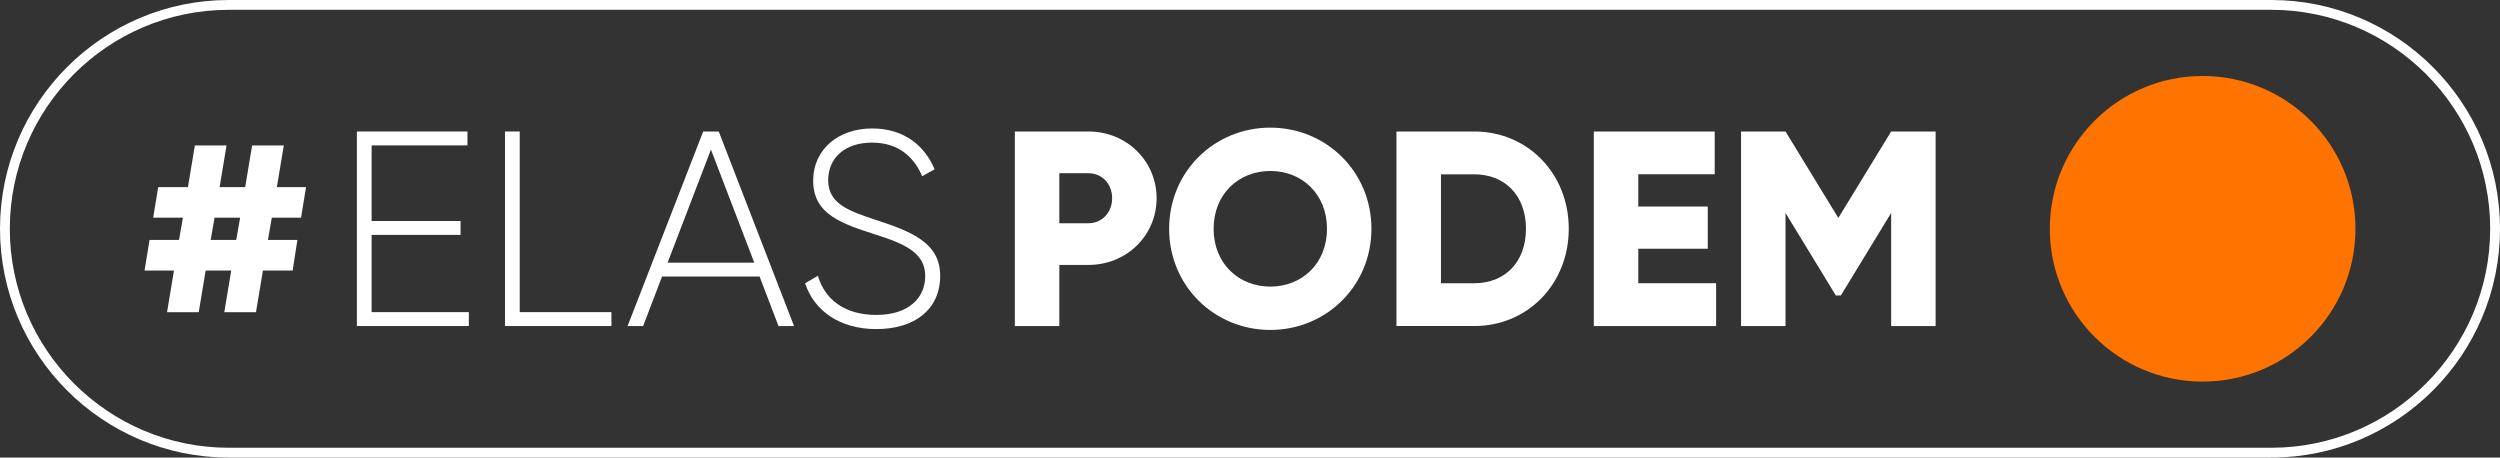
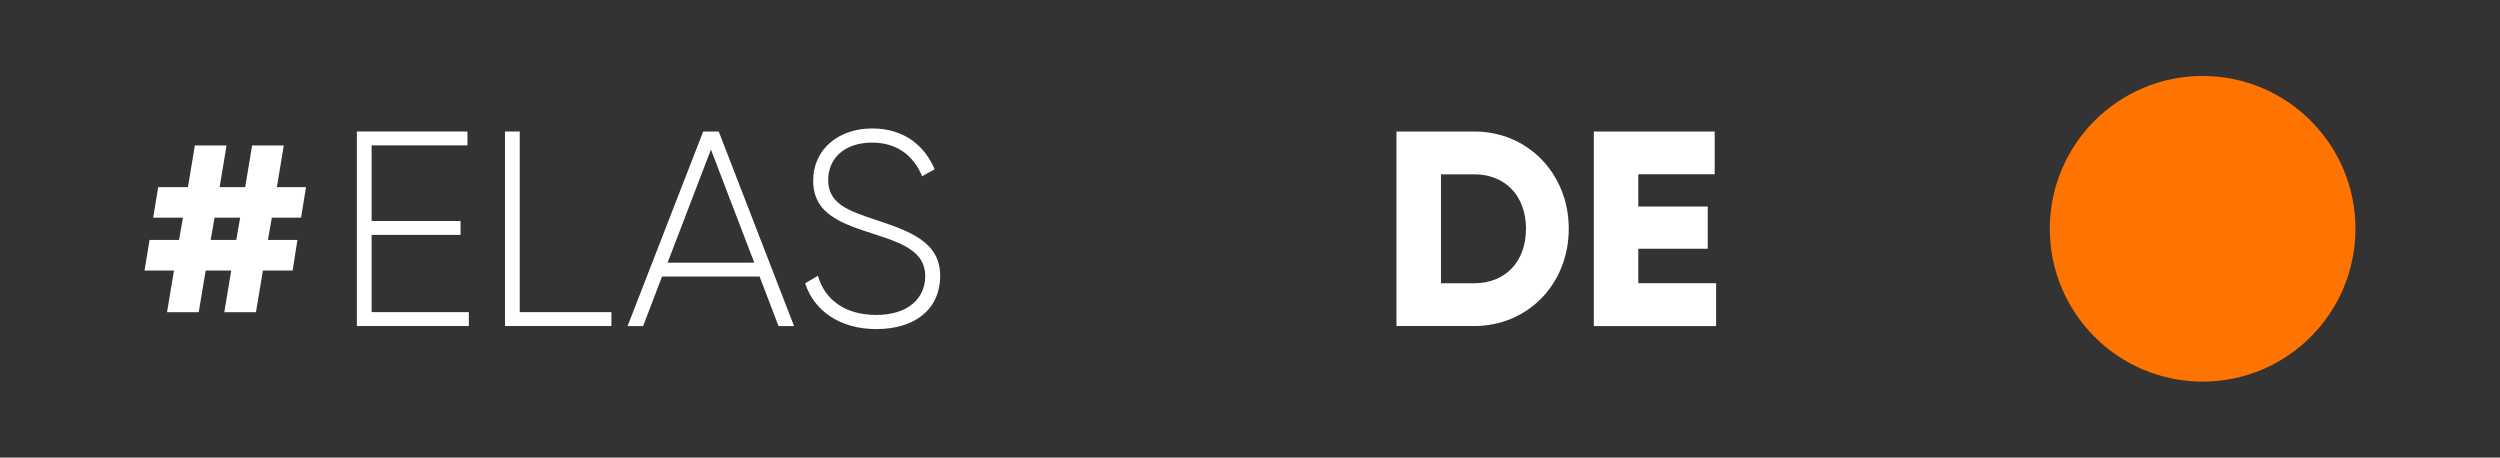
<svg xmlns="http://www.w3.org/2000/svg" id="Layer_2" data-name="Layer 2" viewBox="0 0 680.22 124.5">
  <rect x="0" y="0" width="680.22" height="124.5" fill="#333333" stroke="none" />
  <defs>
    <style> .cls-1 { fill: #fff; } .cls-1, .cls-2 { stroke-width: 0px; } .cls-2 { fill: #ff7300; } </style>
  </defs>
  <g id="Camada_4" data-name="Camada 4">
    <g>
-       <path class="cls-1" d="m617.97,124.5H62.25C27.92,124.5,0,96.57,0,62.25S27.92,0,62.25,0h555.72c34.33,0,62.25,27.93,62.25,62.25s-27.92,62.25-62.25,62.25ZM62.25,2.67C29.39,2.67,2.67,29.39,2.67,62.25s26.73,59.58,59.58,59.58h555.72c32.86,0,59.58-26.73,59.58-59.58s-26.73-59.58-59.58-59.58H62.25Z" />
      <g>
        <g>
          <g>
            <path class="cls-1" d="m127.57,84.93v3.78h-30.47v-52.93h30.09v3.78h-26.08v20.57h24.2v3.78h-24.2v21.02h26.46Z" />
            <path class="cls-1" d="m166.36,84.93v3.78h-28.96v-52.93h4.01v49.15h24.95Z" />
            <path class="cls-1" d="m206.67,75.25h-26.54l-5.14,13.46h-4.23l20.57-52.93h4.23l20.49,52.93h-4.23l-5.14-13.46Zm-1.44-3.78l-11.79-30.77-11.8,30.77h23.59Z" />
            <path class="cls-1" d="m219.07,77.07l3.48-2.04c1.81,6.35,7.18,10.66,15.88,10.66s13.31-4.54,13.31-10.59c0-6.35-5.59-8.77-13.69-11.34-8.85-2.87-16.79-5.37-16.79-14.59,0-8.7,7.03-14.22,16.03-14.22s14.44,4.99,17.01,11.11l-3.4,1.89c-1.97-4.76-6.05-9.15-13.61-9.15s-11.95,4.31-11.95,10.21c0,6.35,5.37,8.32,12.93,10.81,9.37,3.1,17.54,6.05,17.54,15.2s-6.88,14.52-17.39,14.52c-9.9,0-16.94-4.99-19.36-12.48Z" />
          </g>
          <g>
-             <path class="cls-1" d="m314.7,53.93c0,10.06-8.09,18.15-18.53,18.15h-7.94v16.63h-12.1v-52.93h20.04c10.43,0,18.53,8.09,18.53,18.15Zm-12.1,0c0-3.86-2.72-6.8-6.43-6.8h-7.94v13.61h7.94c3.71,0,6.43-2.95,6.43-6.8Z" />
-             <path class="cls-1" d="m318.11,62.25c0-15.58,12.33-27.52,27.52-27.52s27.52,11.95,27.52,27.52-12.32,27.52-27.52,27.52-27.52-11.95-27.52-27.52Zm42.95,0c0-9.45-6.81-15.73-15.42-15.73s-15.43,6.28-15.43,15.73,6.81,15.73,15.43,15.73,15.42-6.28,15.42-15.73Z" />
            <path class="cls-1" d="m426.84,62.25c0,14.97-11.12,26.46-25.71,26.46h-21.17v-52.93h21.17c14.59,0,25.71,11.49,25.71,26.46Zm-11.64,0c0-9.07-5.75-14.82-14.06-14.82h-9.07v29.64h9.07c8.32,0,14.06-5.75,14.06-14.82Z" />
            <path class="cls-1" d="m466.93,77.07v11.64h-33.27v-52.93h32.89v11.64h-20.79v8.77h18.9v11.49h-18.9v9.37h21.17Z" />
-             <path class="cls-1" d="m526.66,88.71h-12.1v-30.77l-13.69,22.46h-1.36l-13.69-22.46v30.77h-12.1v-52.93h12.1l14.37,23.52,14.37-23.52h12.1v52.93Z" />
          </g>
          <path class="cls-1" d="m73.96,59.23l-1.06,6.05h8.02l-1.29,8.32h-8.09l-1.89,11.34h-8.62l1.89-11.34h-6.96l-1.89,11.34h-8.62l1.89-11.34h-8.01l1.36-8.32h8.02l1.06-6.05h-8.09l1.36-8.32h8.09l1.89-11.34h8.62l-1.89,11.34h6.96l1.89-11.34h8.62l-1.89,11.34h7.94l-1.36,8.32h-7.94Zm-8.62,0h-6.96l-1.06,6.05h6.96l1.06-6.05Z" />
        </g>
        <circle class="cls-2" cx="599.31" cy="62.25" r="41.58" />
      </g>
    </g>
  </g>
</svg>